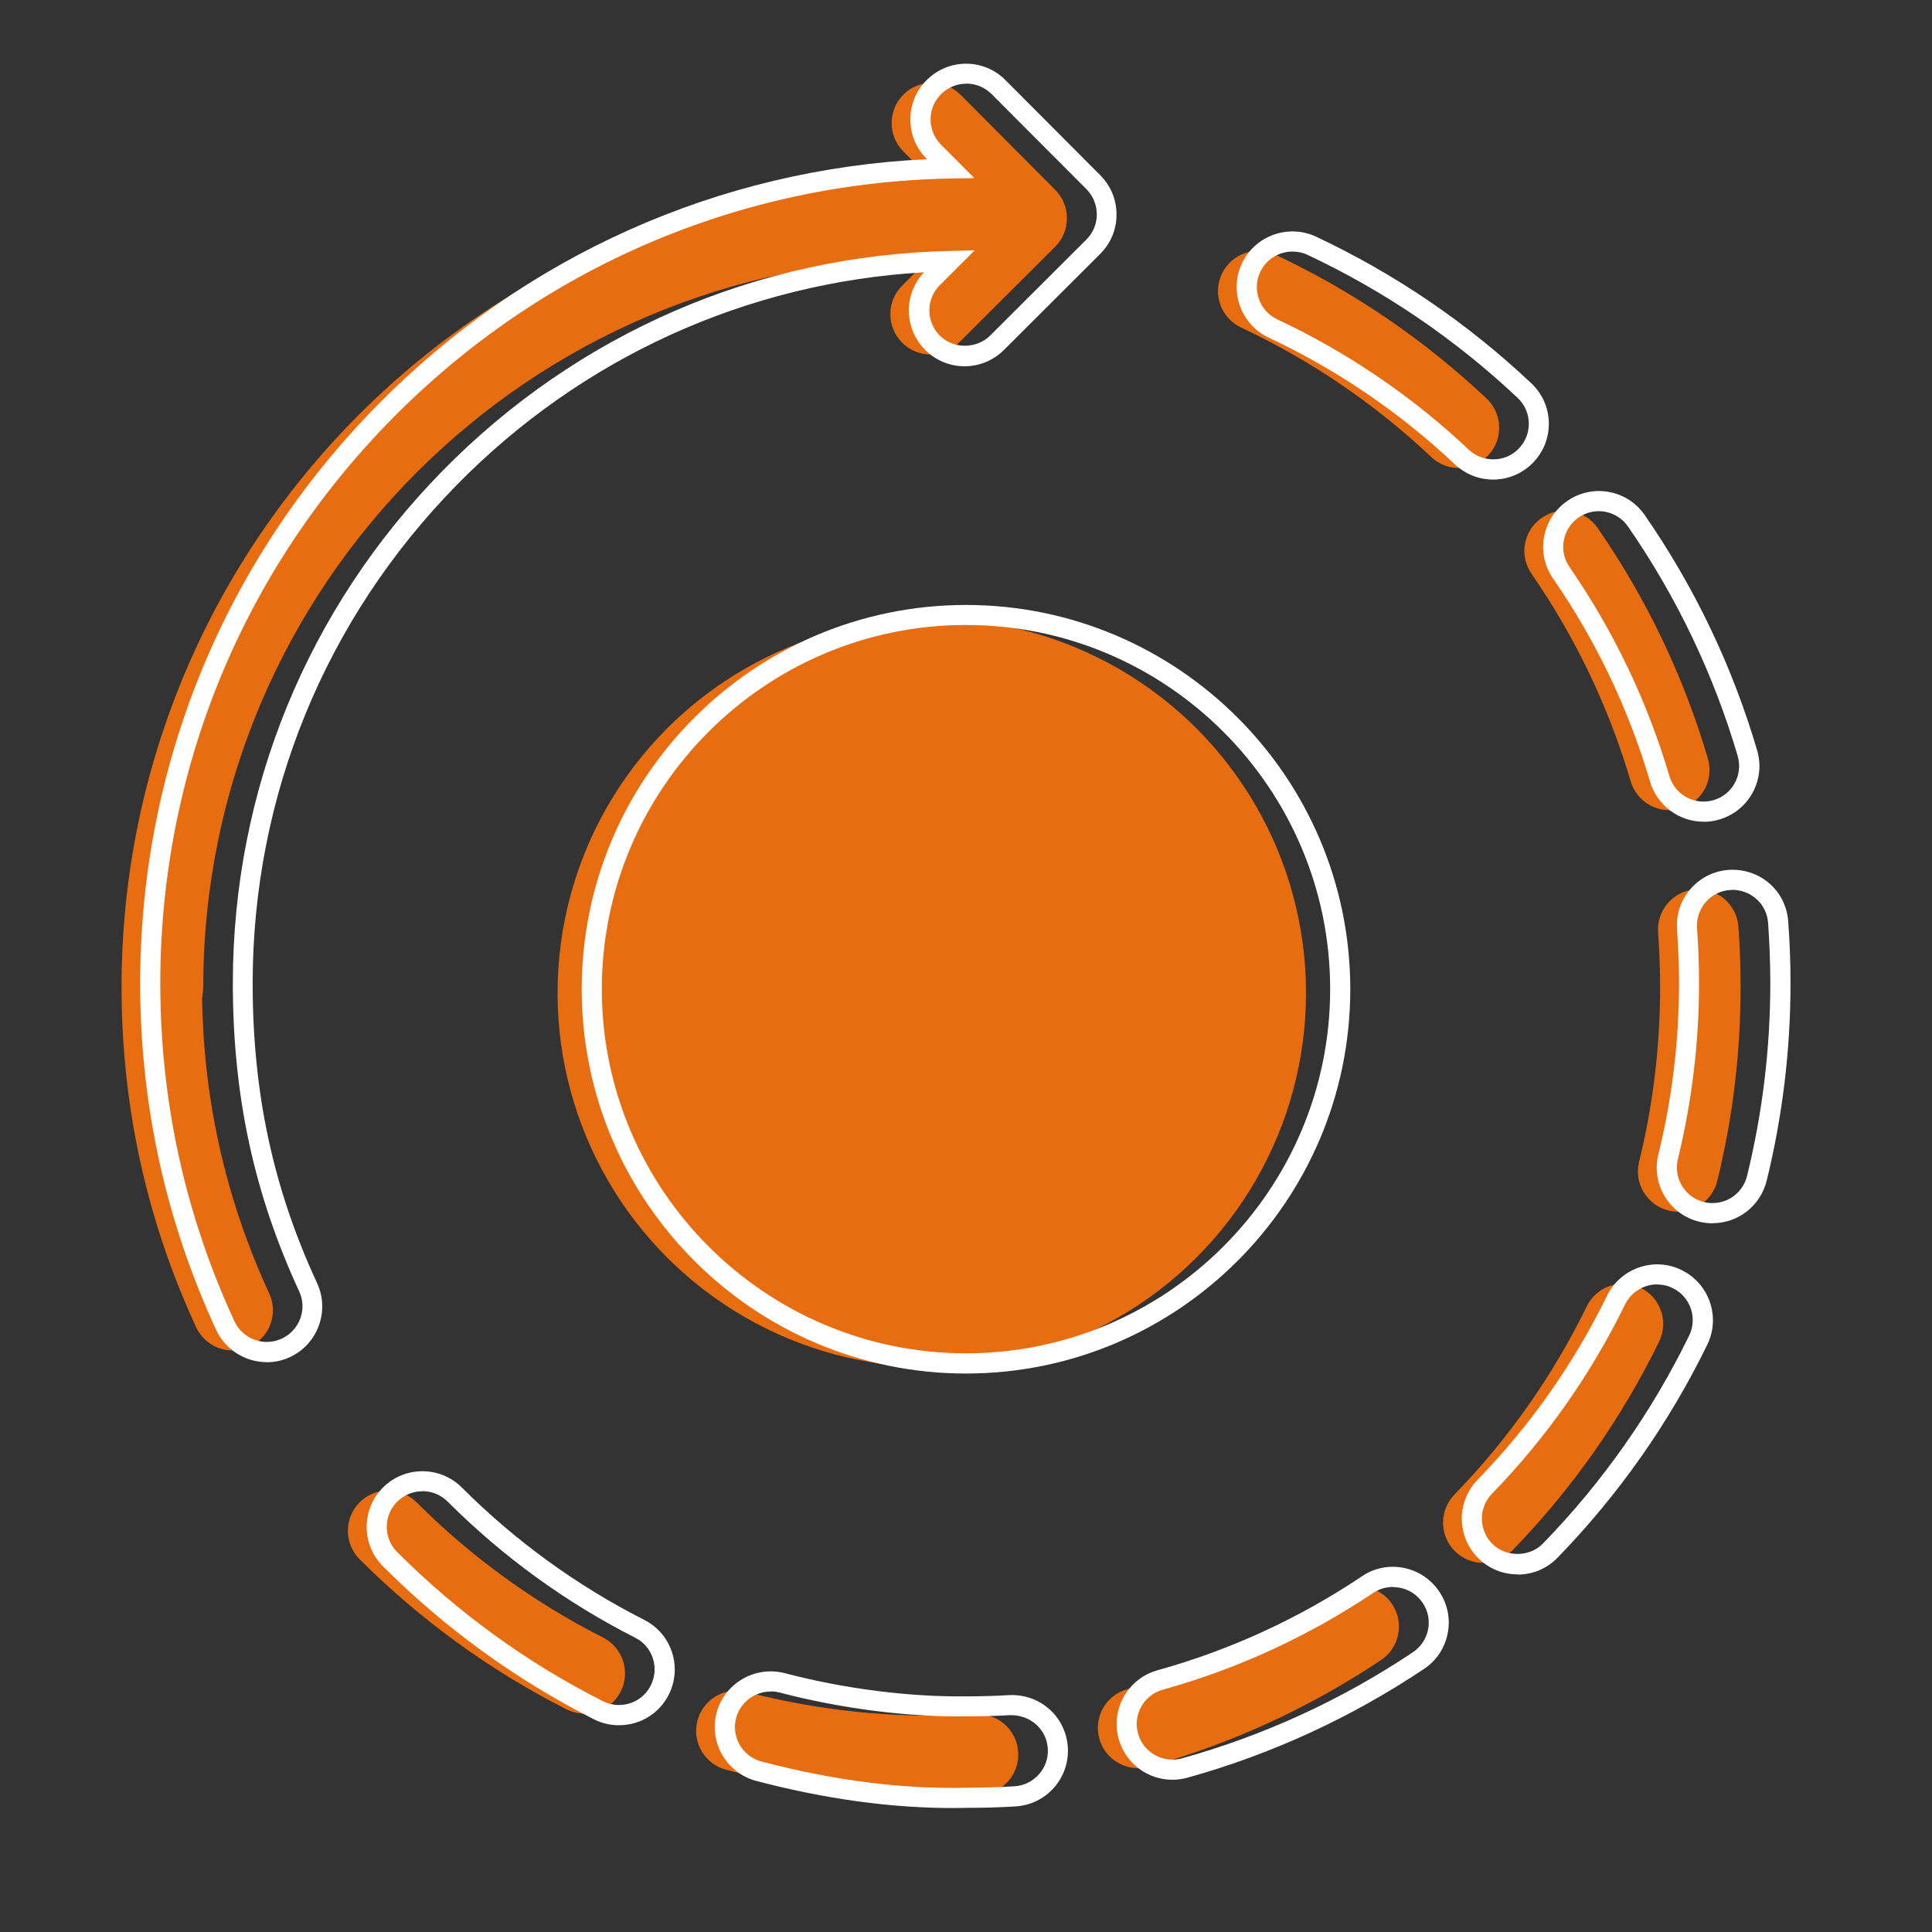
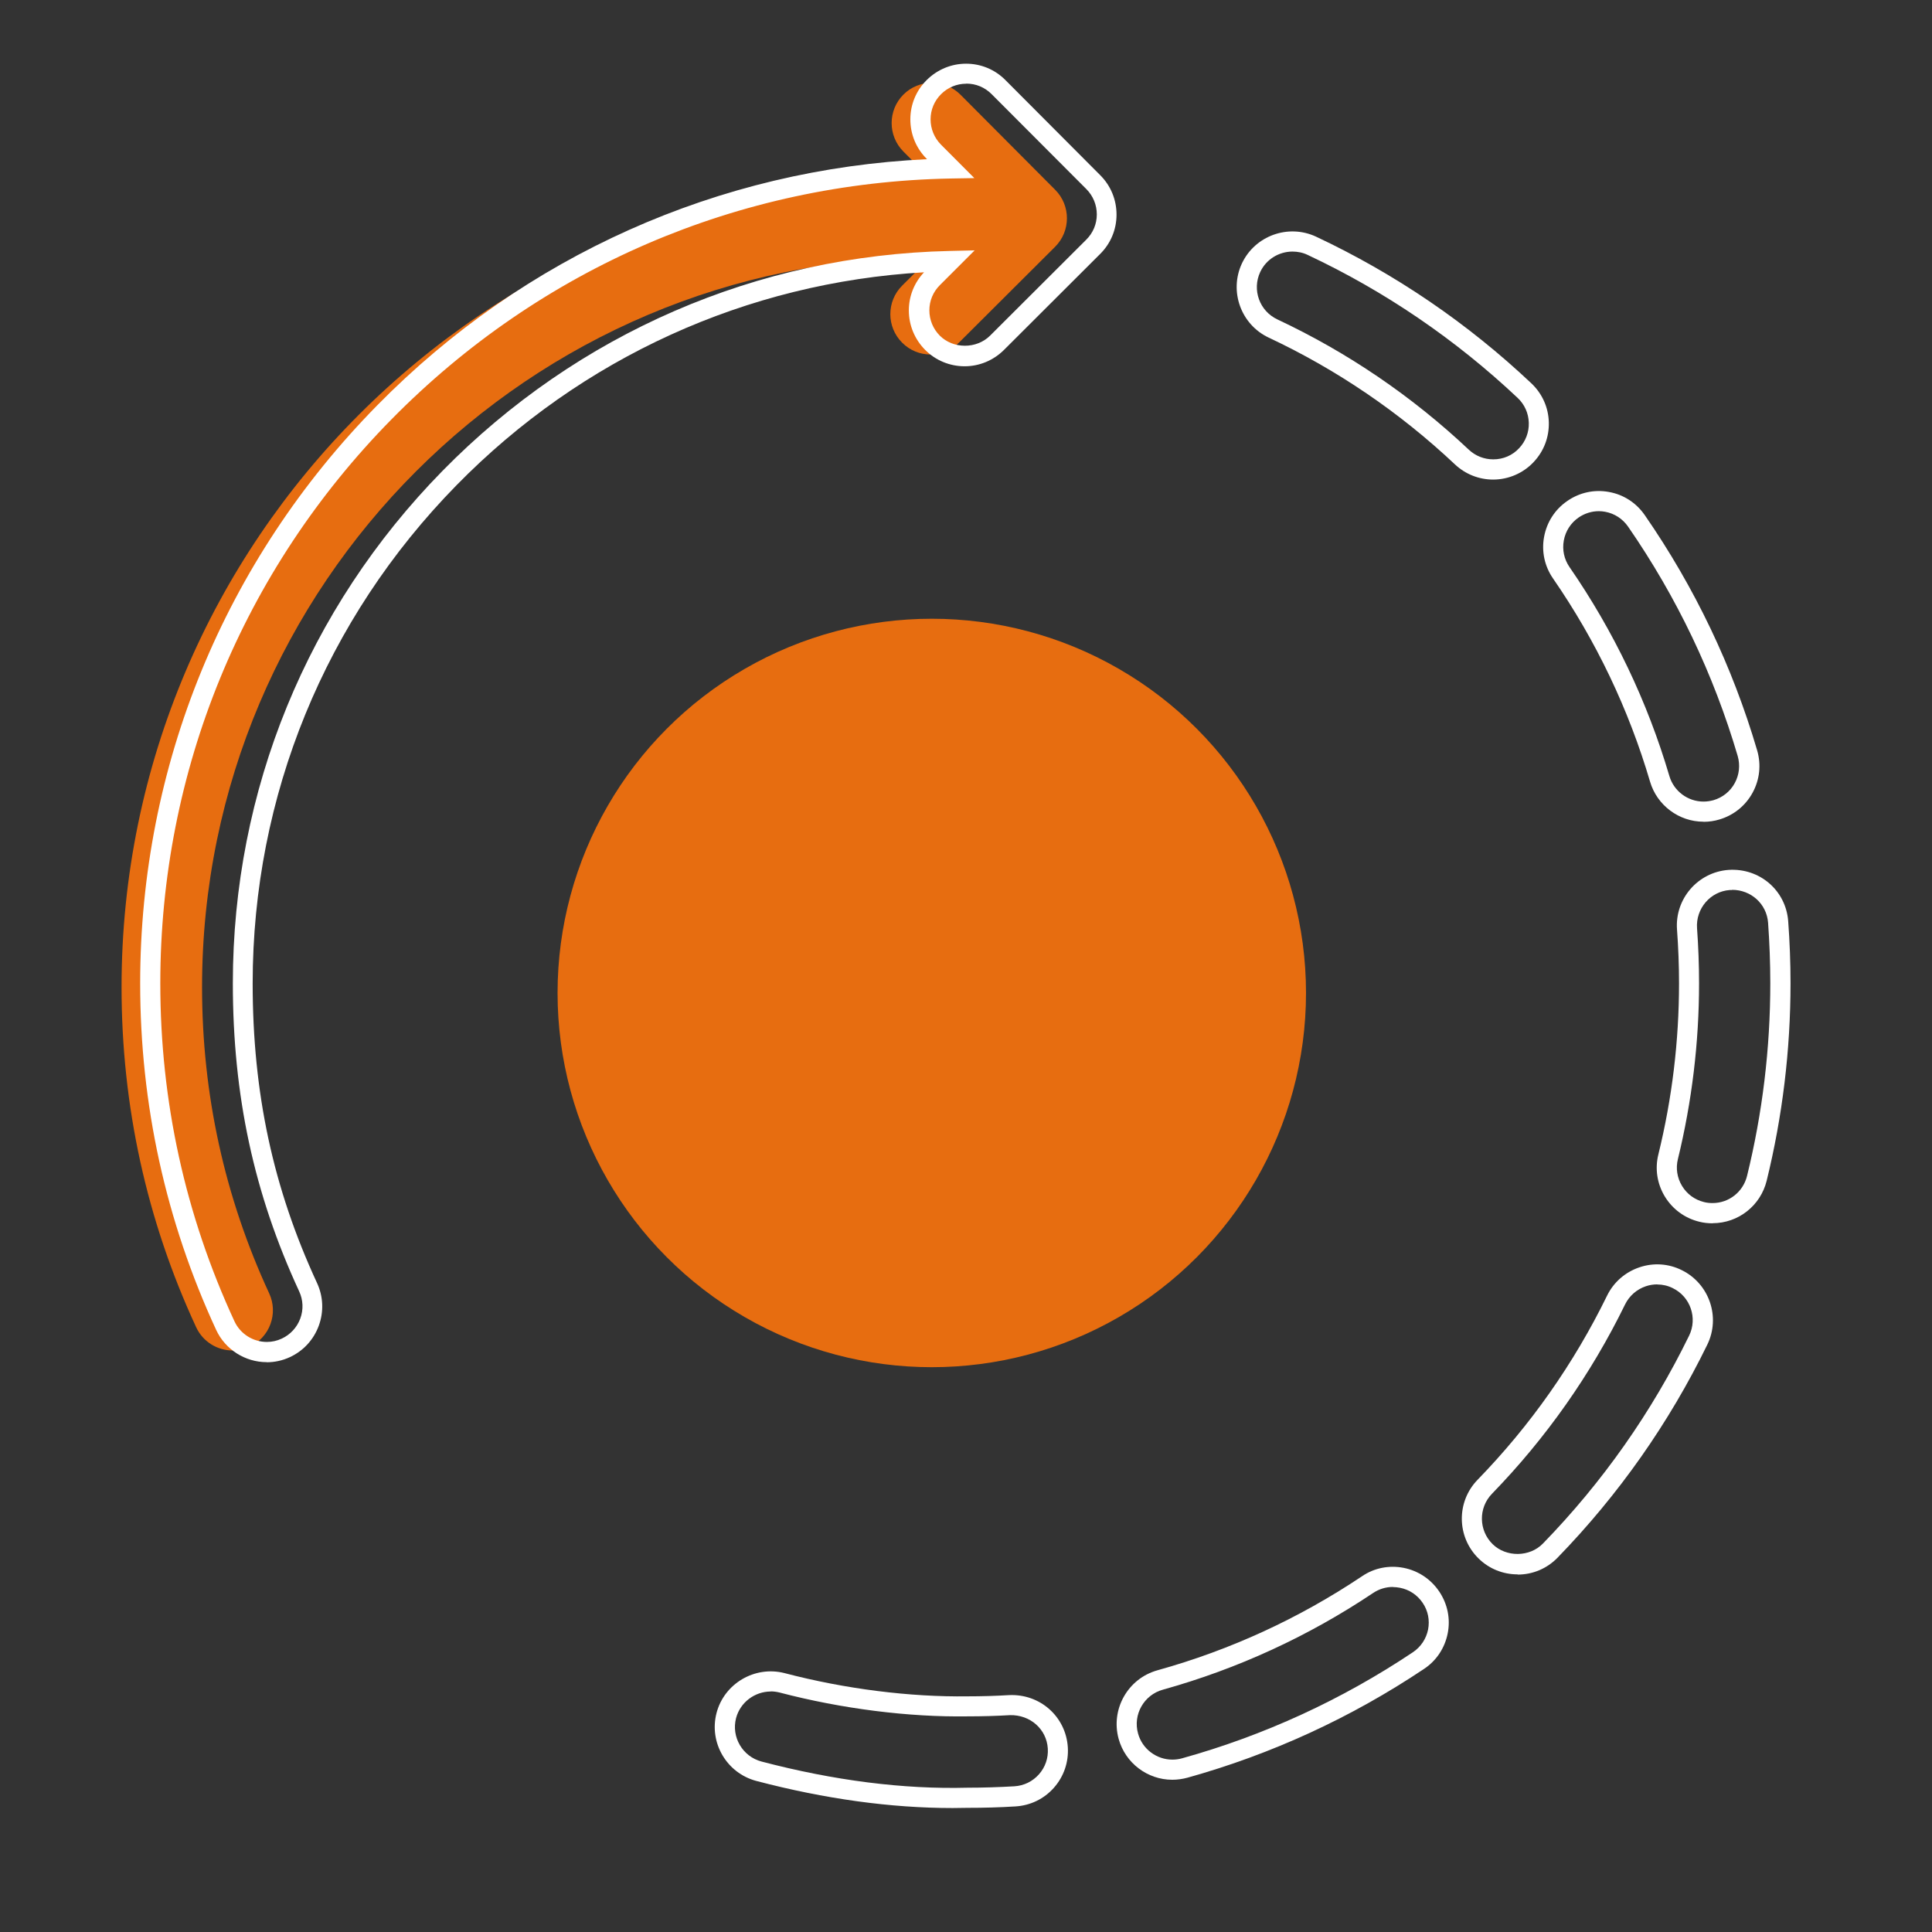
<svg xmlns="http://www.w3.org/2000/svg" id="a" viewBox="0 0 192 192">
  <rect x="0" y="0" width="192" height="192" fill="#333333" stroke="none" />
  <defs>
    <style>.d{fill:#fff;}.e{fill:#e76d10;}</style>
  </defs>
  <g id="b">
    <path class="e" d="m92.48,35.23c-1.03,0-2.05-.39-2.83-1.18-1.56-1.56-1.56-4.1,0-5.66l6.73-6.71-6.6-6.62c-1.56-1.56-1.56-4.1,0-5.66,1.56-1.56,4.1-1.55,5.66,0l9.42,9.46c1.56,1.56,1.56,4.1,0,5.66l-9.56,9.53c-.78.78-1.8,1.17-2.82,1.17Z" />
    <path class="e" d="m23.12,134.21c-1.51,0-2.96-.86-3.63-2.32-4.92-10.62-7.41-21.99-7.41-33.79,0-44.4,36.12-80.52,80.52-80.52,2.21,0,4,1.79,4,4s-1.79,4-4,4c-39.99,0-72.52,32.53-72.52,72.52,0,10.63,2.24,20.86,6.67,30.43.93,2,.06,4.38-1.95,5.31-.54.25-1.12.37-1.68.37Z" />
    <circle class="e" cx="92.6" cy="98.68" r="37.19" />
-     <path class="e" d="m16.2,102.1c-2.21,0-4-1.79-4-4,0-44.33,36.07-80.4,80.4-80.4,2.21,0,4,1.79,4,4s-1.79,4-4,4c-39.92,0-72.4,32.48-72.4,72.4,0,2.21-1.79,4-4,4Z" />
-     <path class="e" d="m92.59,178.5c-6.92,0-13.79-.88-20.42-2.62-2.14-.56-3.42-2.75-2.86-4.88.56-2.14,2.75-3.42,4.88-2.86,5.97,1.56,12.16,2.36,18.4,2.36,1.46,0,2.93-.04,4.37-.13,2.2-.14,4.1,1.55,4.23,3.76.13,2.21-1.55,4.1-3.76,4.23-1.6.09-3.23.14-4.85.14Zm20.51-2.78c-1.75,0-3.36-1.16-3.85-2.93-.59-2.13.65-4.33,2.78-4.92,7.39-2.05,14.37-5.27,20.77-9.55,1.84-1.23,4.32-.74,5.55,1.1s.74,4.32-1.1,5.55c-7.11,4.75-14.87,8.32-23.08,10.6-.36.1-.72.15-1.07.15Zm-55-5.42c-.61,0-1.23-.14-1.8-.43-7.6-3.85-14.51-8.87-20.56-14.91-1.56-1.56-1.56-4.09,0-5.66,1.56-1.56,4.09-1.56,5.66,0,5.44,5.44,11.67,9.96,18.52,13.43,1.97,1,2.76,3.41,1.76,5.38-.7,1.39-2.11,2.19-3.57,2.19Zm89.31-14.98c-1,0-2.01-.38-2.79-1.13-1.58-1.54-1.62-4.07-.08-5.66,5.36-5.52,9.79-11.82,13.15-18.71.97-1.98,3.36-2.81,5.35-1.84,1.99.97,2.81,3.36,1.84,5.35-3.74,7.65-8.65,14.64-14.6,20.77-.78.81-1.83,1.21-2.87,1.21Zm19.37-34.9c-.32,0-.64-.04-.96-.12-2.15-.53-3.46-2.69-2.93-4.84,1.39-5.64,2.09-11.48,2.09-17.35,0-1.81-.07-3.64-.2-5.44-.16-2.2,1.49-4.12,3.69-4.29,2.2-.15,4.12,1.49,4.29,3.69.15,1.99.22,4.02.22,6.03,0,6.51-.78,13-2.32,19.26-.45,1.82-2.08,3.05-3.88,3.05Zm-.89-39.91c-1.73,0-3.32-1.13-3.84-2.87-2.16-7.35-5.48-14.29-9.85-20.62-1.26-1.82-.8-4.31,1.02-5.56,1.82-1.26,4.31-.8,5.56,1.02,4.86,7.03,8.54,14.74,10.95,22.91.62,2.12-.59,4.34-2.71,4.97-.38.11-.76.16-1.13.16Zm-20.91-34c-.98,0-1.97-.36-2.74-1.09-5.6-5.28-11.96-9.61-18.9-12.87-2-.94-2.86-3.32-1.92-5.32.94-2,3.32-2.86,5.32-1.92,7.71,3.62,14.77,8.43,20.99,14.29,1.61,1.51,1.68,4.05.17,5.65-.79.83-1.85,1.26-2.91,1.26Z" />
  </g>
  <g id="c">
    <path class="d" d="m26.51,135.37c-2.15,0-4.13-1.26-5.03-3.21-5.01-10.83-7.55-22.41-7.55-34.43,0-21.61,8.37-42.01,23.56-57.45,14.62-14.86,33.95-23.49,54.64-24.46l-.04-.04c-1.05-1.05-1.62-2.44-1.62-3.92,0-1.48.58-2.87,1.63-3.91,1.05-1.04,2.44-1.62,3.91-1.62h0c1.48,0,2.87.58,3.91,1.63l9.42,9.45c1.05,1.05,1.62,2.44,1.62,3.92,0,1.48-.58,2.87-1.63,3.91l-9.56,9.54c-1.05,1.04-2.44,1.62-3.91,1.62s-2.88-.58-3.92-1.63c-1.04-1.05-1.62-2.44-1.62-3.92,0-1.42.54-2.76,1.51-3.79-17.61,1.02-34.02,8.47-46.46,21.16-13.06,13.32-20.26,30.9-20.26,49.51,0,10.88,2.03,20.34,6.4,29.78.62,1.34.68,2.85.17,4.24-.51,1.39-1.53,2.5-2.87,3.12-.73.34-1.51.51-2.32.51ZM96.02,8.32c-.94,0-1.83.37-2.5,1.04-.67.67-1.04,1.55-1.04,2.5,0,.95.37,1.84,1.03,2.51l3.32,3.33-2.35.04c-21.04.39-40.77,8.89-55.57,23.93-14.82,15.06-22.98,34.97-22.98,56.05,0,11.73,2.48,23.03,7.37,33.59.58,1.25,1.84,2.05,3.22,2.05.52,0,1.01-.11,1.48-.33.86-.4,1.51-1.11,1.84-1.99.33-.89.29-1.85-.11-2.71-4.49-9.71-6.59-19.44-6.59-30.62,0-19.14,7.4-37.22,20.83-50.91,13.41-13.67,31.3-21.43,50.39-21.86l2.5-.06-3.46,3.46c-.67.67-1.04,1.55-1.04,2.5,0,.95.37,1.84,1.03,2.51,1.33,1.34,3.66,1.35,5.01,0l9.56-9.54c.67-.67,1.04-1.55,1.04-2.5,0-.95-.37-1.84-1.03-2.51l-9.43-9.45c-.67-.67-1.55-1.04-2.5-1.04h0Z" />
-     <path class="d" d="m96,136.5c-21.06,0-38.19-17.13-38.19-38.19s17.13-38.19,38.19-38.19,38.19,17.13,38.19,38.19-17.13,38.19-38.19,38.19Zm0-74.39c-19.96,0-36.19,16.24-36.19,36.19s16.24,36.19,36.19,36.19,36.19-16.24,36.19-36.19-16.24-36.19-36.19-36.19Z" />
-     <path class="d" d="m61.5,171.45c-.88,0-1.72-.2-2.5-.6-7.73-3.92-14.78-9.03-20.94-15.19-2.16-2.16-2.16-5.67,0-7.83,1.05-1.05,2.44-1.62,3.92-1.62s2.87.58,3.92,1.62c5.33,5.33,11.43,9.75,18.12,13.15,1.32.67,2.3,1.81,2.76,3.21.46,1.41.34,2.91-.32,4.23-.95,1.87-2.84,3.03-4.94,3.03Zm-19.53-23.25c-.95,0-1.83.37-2.5,1.04-1.38,1.38-1.38,3.62,0,5,6.01,6.01,12.89,11,20.44,14.82.5.25,1.04.38,1.6.38,1.34,0,2.56-.74,3.16-1.94.43-.85.5-1.81.21-2.7-.29-.9-.92-1.63-1.76-2.05h0c-6.88-3.49-13.15-8.04-18.63-13.52-.67-.67-1.56-1.04-2.5-1.04Z" />
    <path class="d" d="m169.29,81.66c-2.44,0-4.62-1.63-5.31-3.98-2.12-7.2-5.36-13.99-9.64-20.19-.84-1.21-1.16-2.69-.89-4.14.27-1.46,1.08-2.72,2.3-3.56,1.21-.84,2.68-1.17,4.14-.9,1.46.26,2.72,1.08,3.57,2.31,4.96,7.17,8.71,15.03,11.16,23.36.42,1.42.26,2.92-.45,4.22-.71,1.3-1.88,2.24-3.3,2.66-.5.15-1.03.23-1.56.23Zm-10.4-30.86c-.71,0-1.41.22-2.01.63-.78.54-1.3,1.35-1.47,2.28-.17.93.03,1.87.57,2.65,4.4,6.38,7.74,13.36,9.92,20.76h0c.44,1.5,1.83,2.54,3.39,2.54.34,0,.67-.05,1-.14.91-.27,1.66-.87,2.11-1.7.45-.83.55-1.79.29-2.69-2.39-8.12-6.05-15.79-10.89-22.79-.54-.78-1.35-1.31-2.28-1.48-.21-.04-.42-.06-.63-.06Z" />
    <path class="d" d="m150.81,156.46c-1.45,0-2.83-.56-3.86-1.57-2.19-2.13-2.24-5.64-.11-7.83,5.24-5.39,9.57-11.55,12.87-18.3.65-1.33,1.79-2.33,3.2-2.81,1.4-.48,2.9-.38,4.21.27,2.74,1.34,3.89,4.66,2.55,7.41-3.8,7.79-8.81,14.92-14.88,21.17-1.05,1.08-2.46,1.68-3.97,1.68Zm13.89-28.82c-.38,0-.77.06-1.15.19-.9.31-1.63.95-2.05,1.8-3.39,6.94-7.85,13.28-13.23,18.82-1.36,1.4-1.33,3.64.07,5.01,1.35,1.32,3.69,1.29,5-.07,5.93-6.1,10.81-13.05,14.52-20.65.86-1.75.13-3.88-1.63-4.73h0c-.48-.24-1-.36-1.53-.36Z" />
    <path class="d" d="m170.19,121.57c-.46,0-.91-.05-1.33-.16-1.43-.35-2.64-1.24-3.41-2.5-.77-1.27-1-2.76-.64-4.2,1.36-5.54,2.05-11.26,2.05-16.99,0-1.79-.07-3.58-.2-5.33-.23-3.05,2.06-5.71,5.11-5.94,3.12-.21,5.72,2.06,5.94,5.11.15,2.02.23,4.09.23,6.15,0,6.64-.8,13.24-2.37,19.63-.61,2.48-2.82,4.22-5.37,4.22Zm1.94-33.12c-.08,0-.16,0-.23,0-1.93.14-3.39,1.85-3.25,3.8.13,1.79.2,3.64.2,5.47,0,5.89-.71,11.76-2.1,17.46-.23.92-.08,1.87.41,2.68.49.81,1.26,1.37,2.18,1.6.27.07.56.1.85.1,1.63,0,3.04-1.11,3.43-2.7,1.53-6.23,2.31-12.67,2.31-19.15,0-2.01-.08-4.04-.22-6.01h0c-.14-1.87-1.69-3.27-3.58-3.27Z" />
    <path class="d" d="m148.39,47.66c-1.42,0-2.77-.54-3.8-1.51-5.49-5.17-11.72-9.41-18.51-12.6-2.76-1.3-3.95-4.61-2.66-7.37,1.3-2.76,4.61-3.95,7.37-2.66,7.85,3.69,15.05,8.59,21.39,14.57,1.08,1.02,1.7,2.39,1.74,3.87.04,1.48-.49,2.88-1.51,3.96-1.04,1.11-2.51,1.74-4.03,1.74Zm-19.94-22.66c-1.33,0-2.61.75-3.21,2.03-.83,1.77-.07,3.88,1.7,4.71,6.98,3.28,13.38,7.63,19.03,12.95.66.62,1.52.96,2.43.96.99,0,1.9-.39,2.57-1.11h0c.65-.69.99-1.59.96-2.53-.03-.95-.42-1.82-1.11-2.47-6.19-5.83-13.21-10.61-20.87-14.21-.48-.23-1-.33-1.5-.33Z" />
    <path class="d" d="m116.5,176.87c-2.48,0-4.67-1.67-5.33-4.06-.81-2.94.91-6,3.86-6.82,7.23-2.01,14.06-5.15,20.32-9.34,1.21-.83,2.68-1.12,4.14-.84,1.46.29,2.72,1.13,3.55,2.37.82,1.23,1.12,2.7.83,4.15-.29,1.45-1.12,2.71-2.36,3.53-7.24,4.84-15.15,8.48-23.52,10.81-.49.13-.99.2-1.49.2Zm21.91-19.16c-.69,0-1.37.21-1.95.6h0c-6.44,4.31-13.47,7.54-20.9,9.61-1.88.52-2.99,2.48-2.46,4.36.42,1.53,1.83,2.59,3.41,2.59.32,0,.64-.04.96-.13,8.16-2.27,15.88-5.82,22.94-10.54.79-.53,1.32-1.33,1.51-2.25.18-.93,0-1.87-.53-2.65-.53-.79-1.33-1.33-2.27-1.51-.23-.04-.46-.07-.68-.07Z" />
    <path class="d" d="m94.66,179.68c-6.12,0-12.68-.9-19.49-2.69-2.96-.78-4.73-3.81-3.96-6.76.77-2.93,3.8-4.71,6.75-3.96,6.02,1.58,12.48,2.39,18.2,2.31,1.4,0,2.77-.04,4.09-.12h.02c3.1-.15,5.66,2.15,5.85,5.19.09,1.47-.4,2.9-1.38,4.01-.98,1.11-2.34,1.77-3.82,1.86-1.58.1-3.17.14-4.73.14-.51.01-1.02.02-1.54.02Zm-18.06-11.58c-1.58,0-3.03,1.06-3.45,2.64-.49,1.88.64,3.82,2.53,4.32,7.2,1.89,14.1,2.77,20.49,2.6,1.54,0,3.1-.05,4.64-.14.95-.06,1.81-.48,2.44-1.19.63-.71.94-1.62.88-2.56-.12-1.94-1.76-3.37-3.76-3.32-1.35.08-2.76.12-4.19.12-5.87.09-12.53-.75-18.71-2.37-.29-.07-.58-.11-.87-.11Z" />
  </g>
</svg>